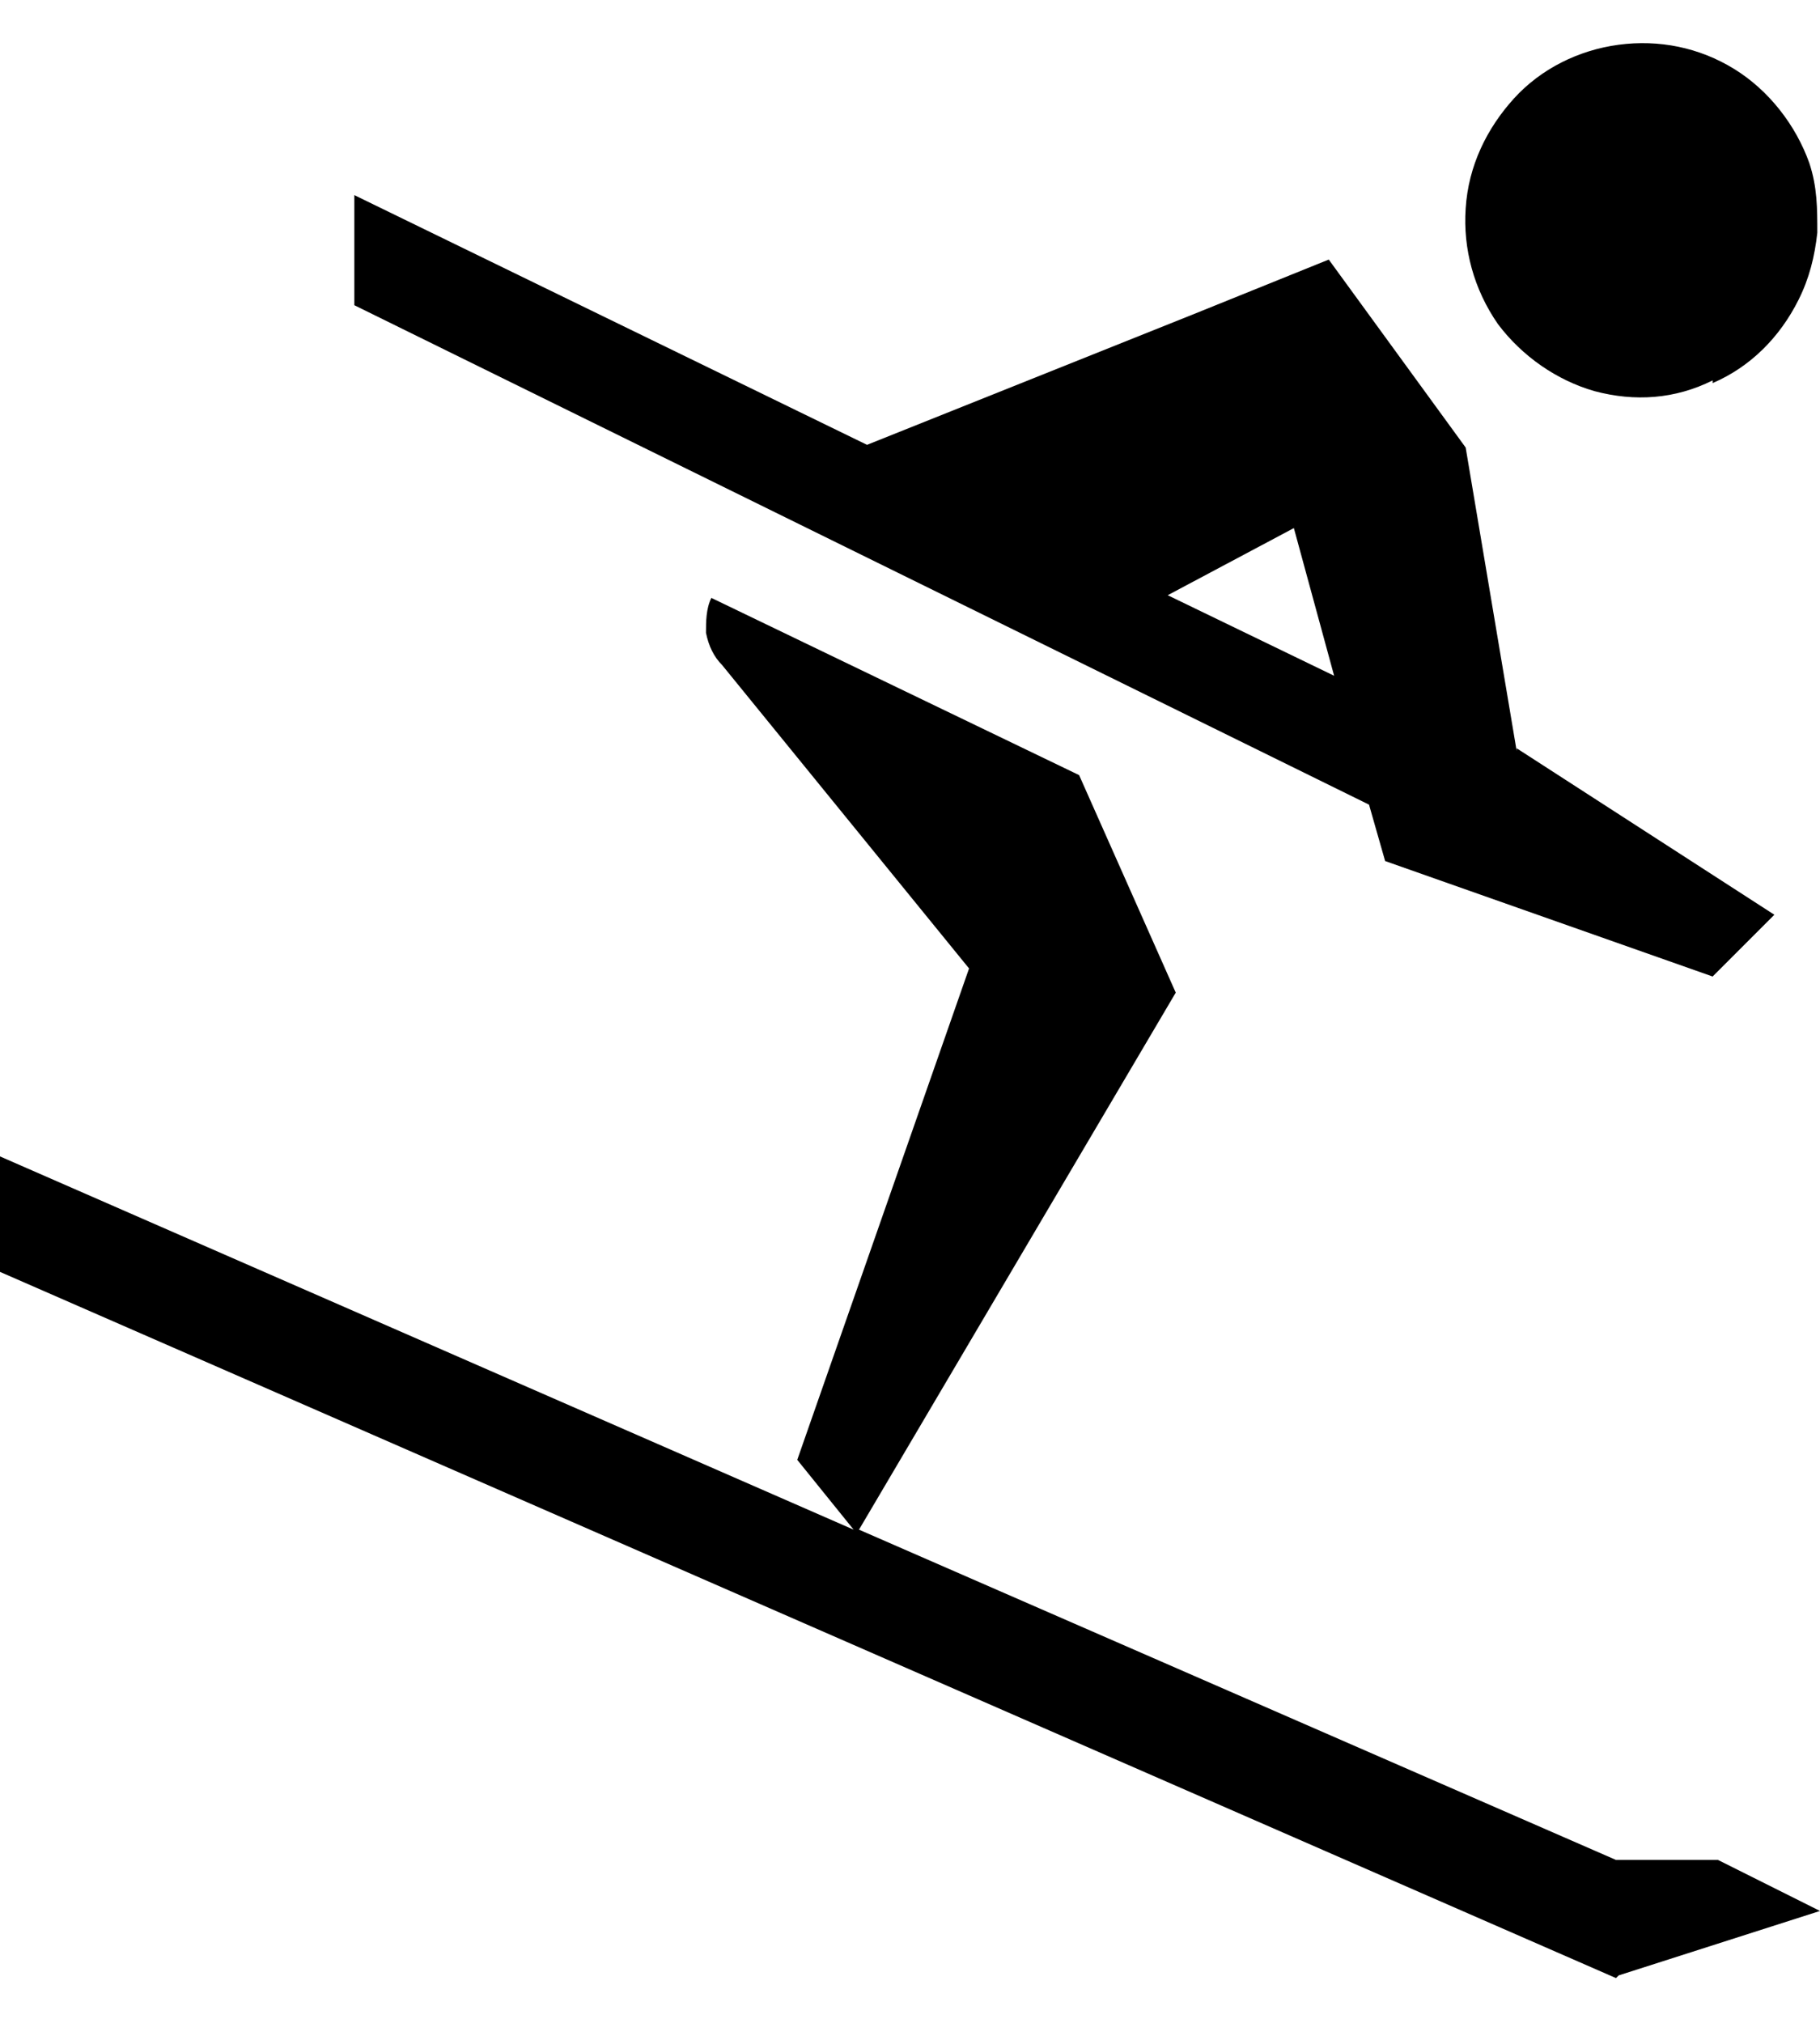
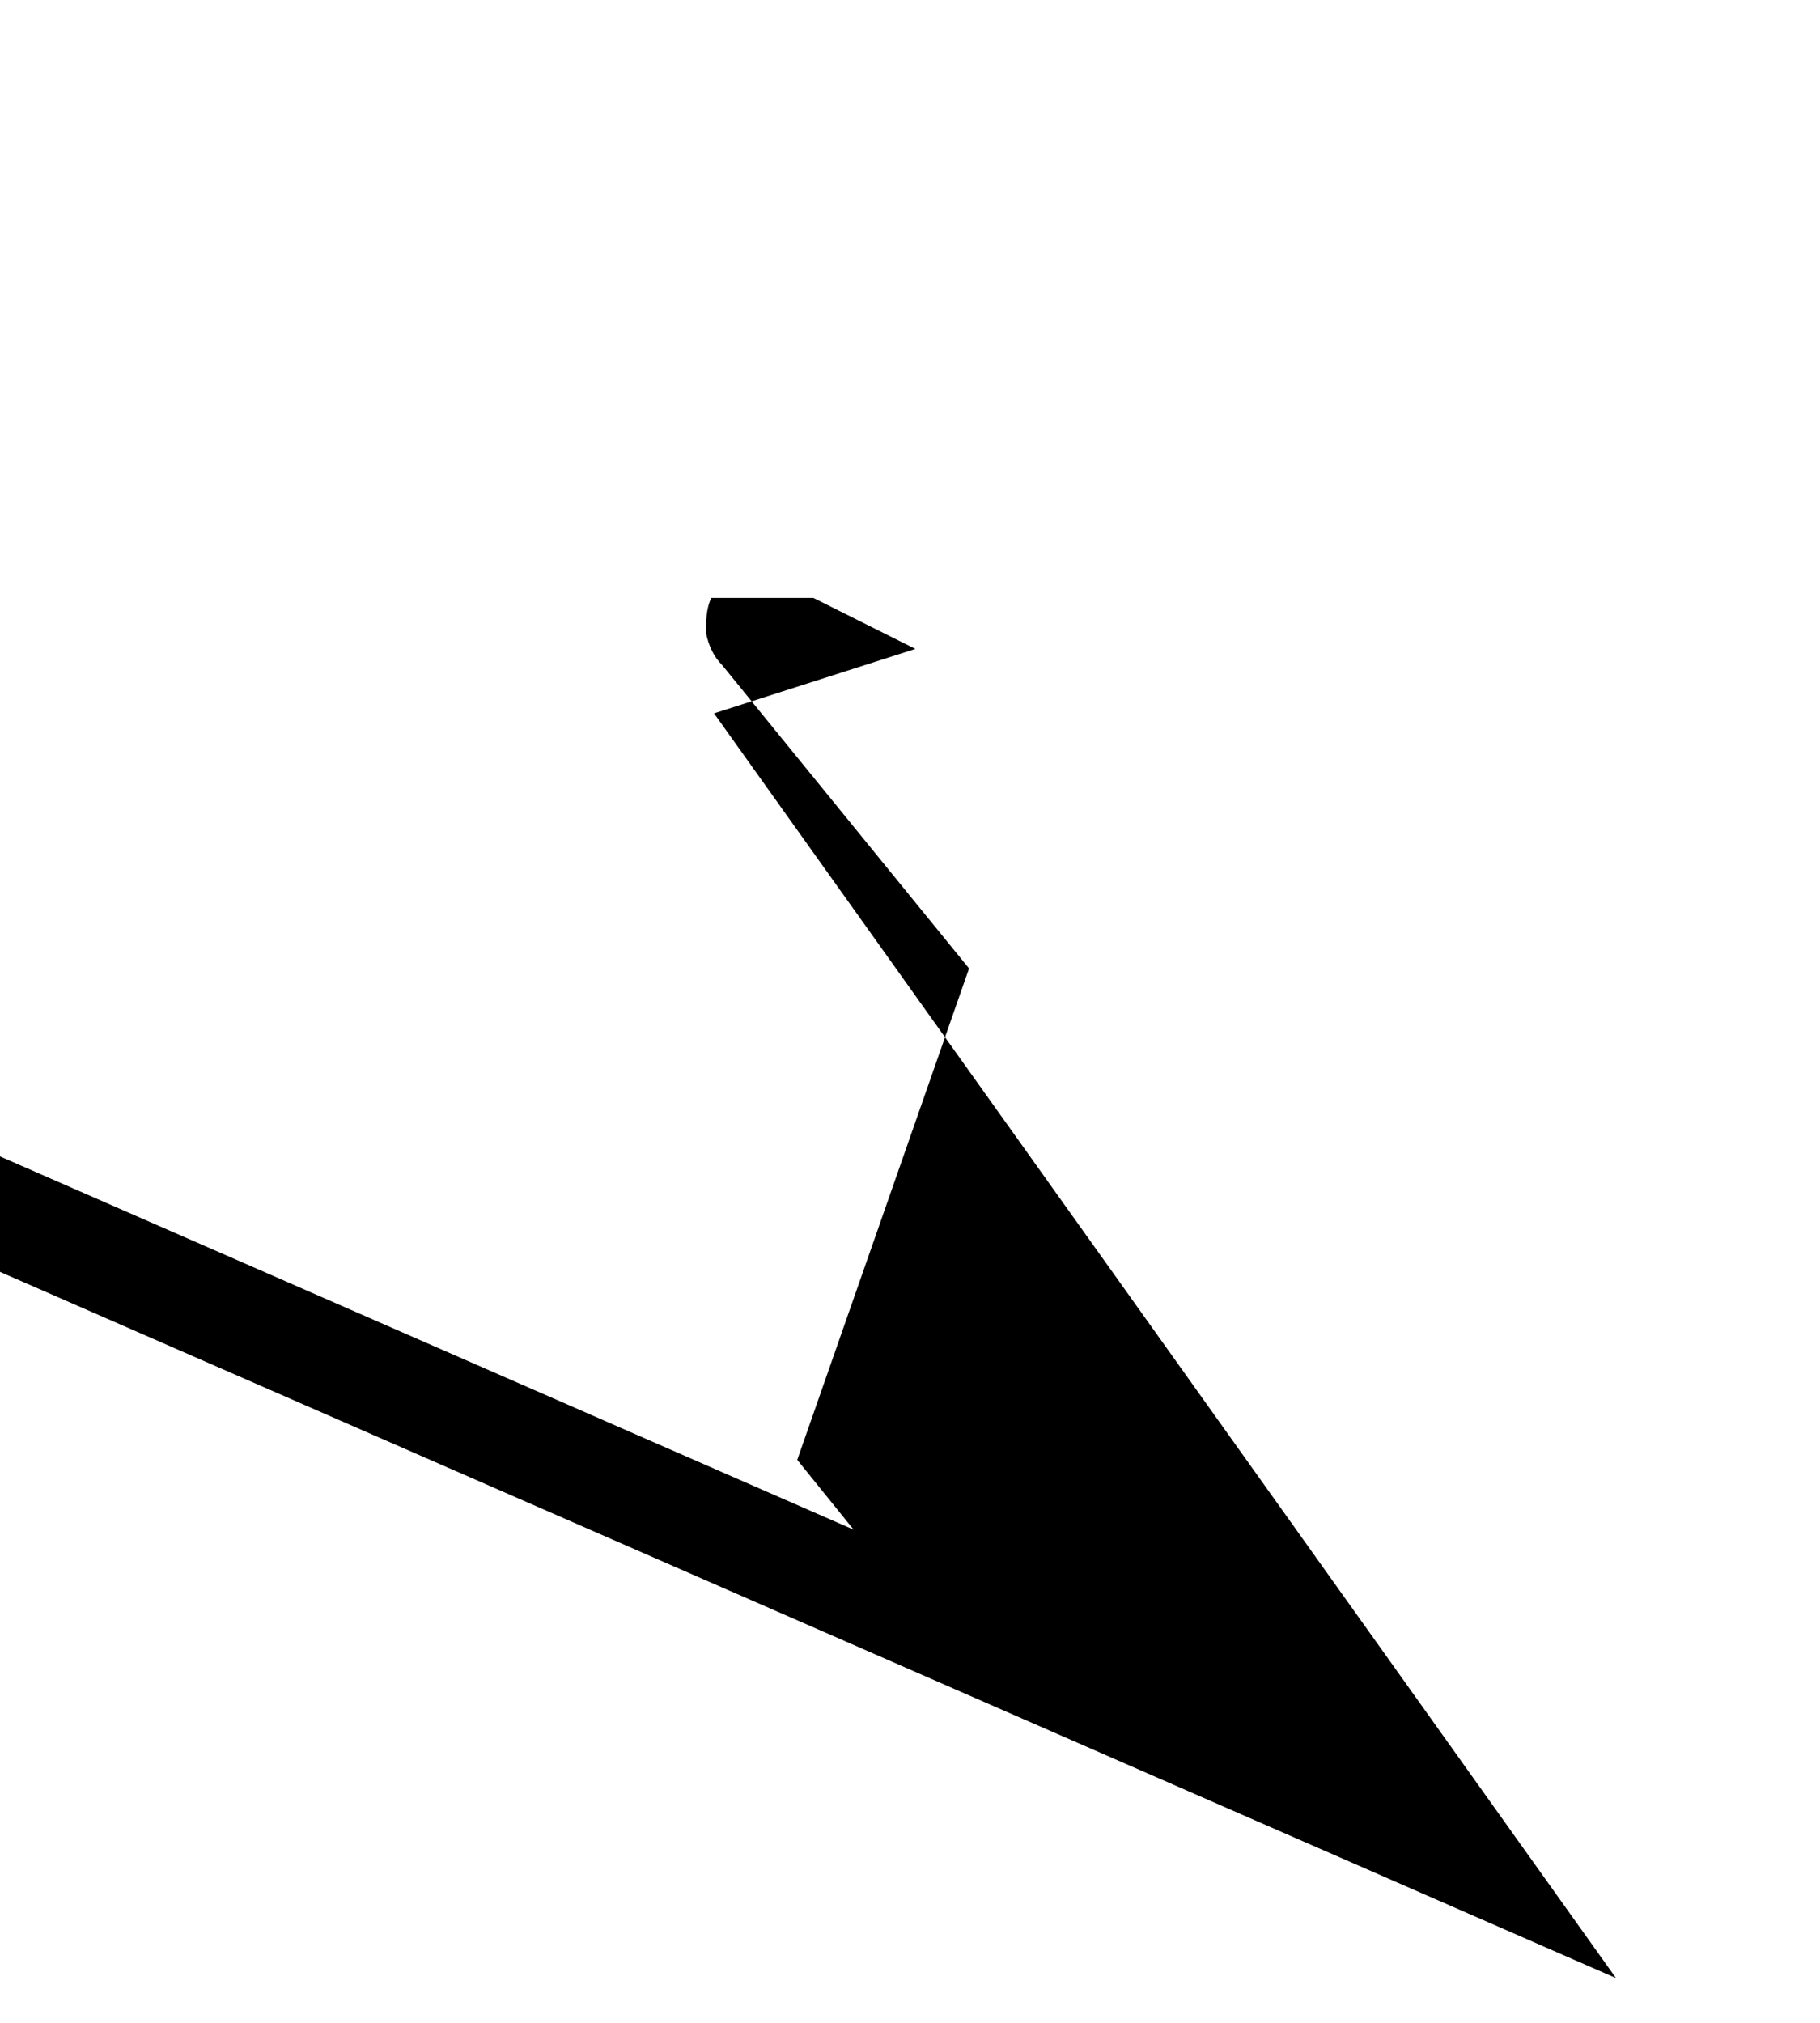
<svg xmlns="http://www.w3.org/2000/svg" width=".9in" height="1in" version="1.1" viewBox="0 0 67.8 72">
  <defs>
    <style>
      .cls-1 {
        fill-rule: evenodd;
      }
    </style>
  </defs>
  <g>
    <g id="Layer_1">
      <g>
-         <path d="M63.8,12.6c1.4-.6,2.5-1.7,3.2-3.1.4-.8.6-1.6.7-2.5,0-.9,0-1.7-.3-2.6-.5-1.4-1.5-2.7-2.8-3.5-1.3-.8-2.8-1.1-4.3-.9-1.5.2-2.9.9-3.9,2-1,1.1-1.7,2.5-1.8,4.1-.1,1.5.3,3,1.2,4.3.9,1.2,2.2,2.1,3.6,2.5,1.5.4,3,.3,4.4-.4Z" />
-         <path d="M60.2,72L0,45.7v-4.3l31.8,13.9-2.1-2.6,6.4-18.3-9.2-11.3c-.3-.3-.5-.7-.6-1.2,0-.4,0-.9.2-1.3l13.7,6.6,3.6,8.1-11.8,20,28.2,12.3h3.8l3.8,1.9-7.5,2.4Z" />
-         <path class="cls-1" d="M56.5,26.3l-1.9-11.3-5.1-7-5.2,2.1h0s-12,4.8-12,4.8L13.2,5.6v4.1l37.8,18.6.6,2.1,12.2,4.3,2.3-2.3-9.6-6.2ZM43.5,20.5l6.2,3-1.5-5.5-4.7,2.5Z" />
+         <path d="M60.2,72L0,45.7v-4.3l31.8,13.9-2.1-2.6,6.4-18.3-9.2-11.3c-.3-.3-.5-.7-.6-1.2,0-.4,0-.9.2-1.3h3.8l3.8,1.9-7.5,2.4Z" />
      </g>
    </g>
  </g>
</svg>